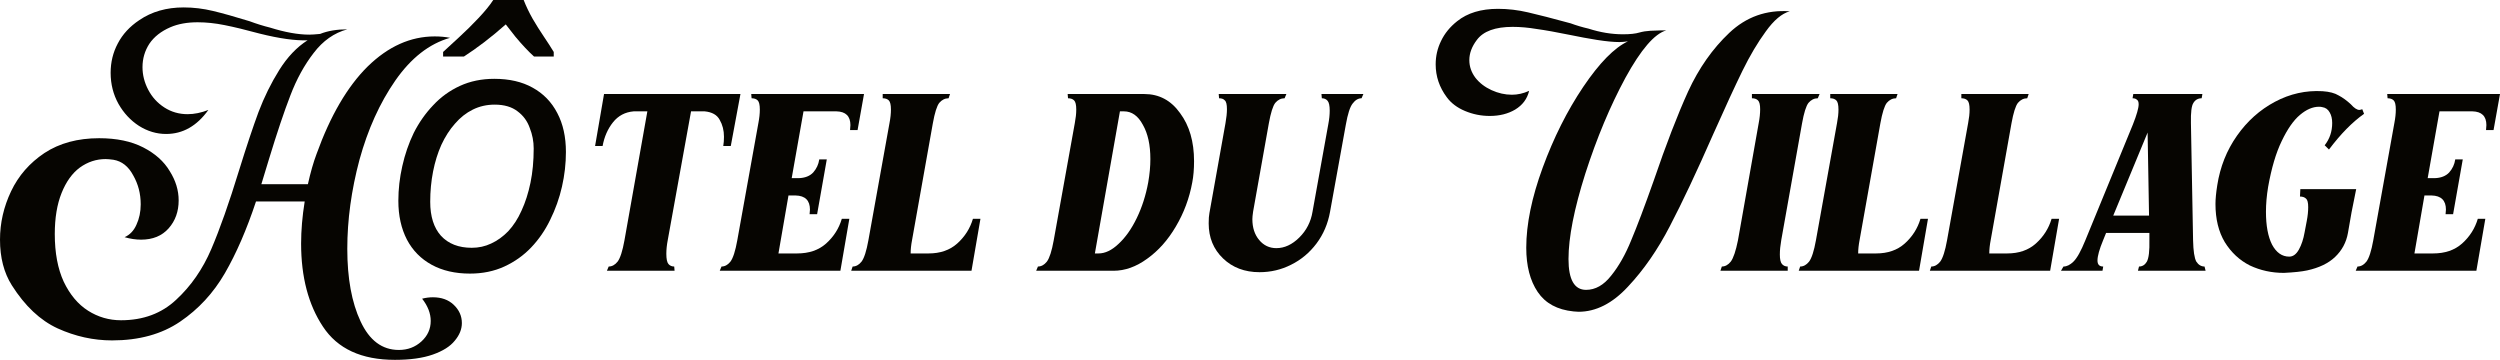
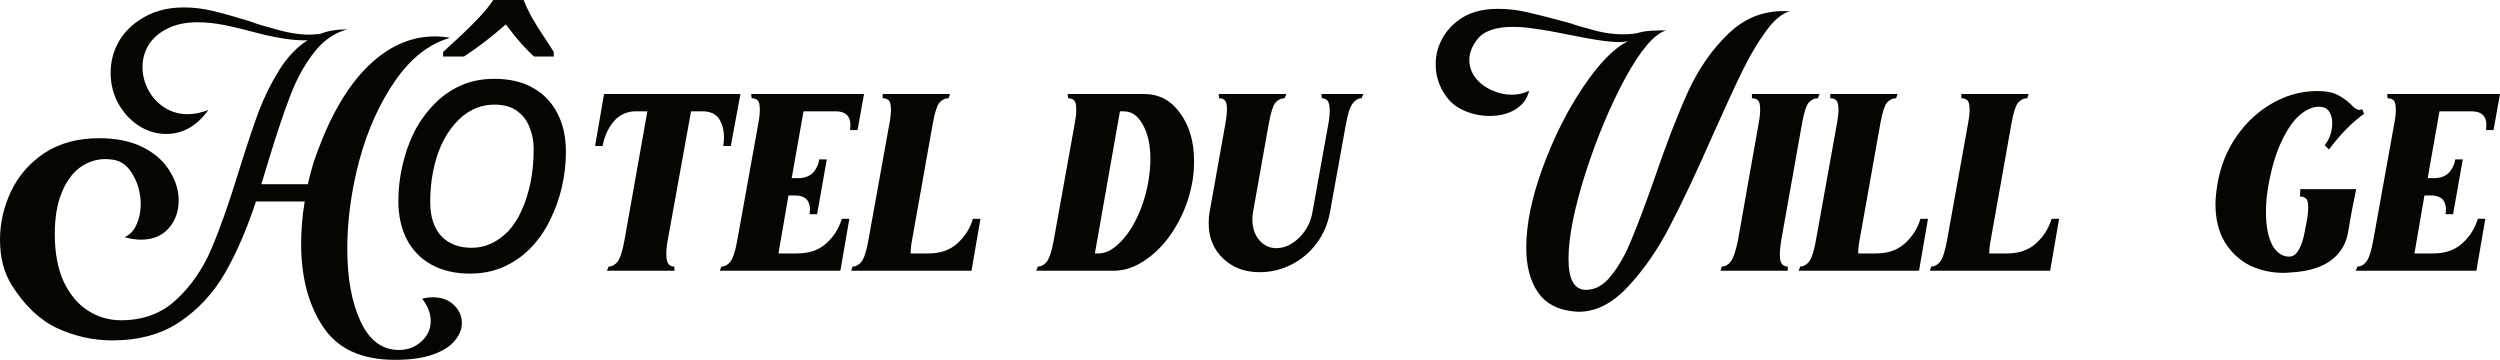
<svg xmlns="http://www.w3.org/2000/svg" width="264" height="38" viewBox="0 0 264 38" fill="none">
  <path d="M41.703 38C38.174 38 35.641 36.83 34.103 34.491C32.566 32.177 31.797 29.253 31.797 25.719C31.797 24.326 31.923 22.845 32.175 21.277H27.033C26.05 24.238 24.954 26.764 23.744 28.855C22.534 30.945 20.959 32.65 19.018 33.969C17.077 35.288 14.682 35.947 11.834 35.947C9.868 35.947 7.952 35.524 6.087 34.678C4.247 33.832 2.634 32.314 1.248 30.124C0.416 28.805 0 27.2 0 25.308C0 23.542 0.391 21.837 1.172 20.195C1.953 18.552 3.126 17.208 4.688 16.163C6.276 15.118 8.204 14.595 10.473 14.595C12.313 14.595 13.863 14.919 15.123 15.566C16.384 16.213 17.316 17.047 17.921 18.067C18.551 19.062 18.866 20.095 18.866 21.165C18.866 22.335 18.514 23.318 17.808 24.114C17.102 24.91 16.132 25.308 14.896 25.308C14.342 25.308 13.762 25.221 13.157 25.047C13.712 24.798 14.128 24.363 14.405 23.741C14.707 23.094 14.859 22.372 14.859 21.576C14.859 20.456 14.594 19.436 14.065 18.515C13.561 17.569 12.867 17.022 11.985 16.872C11.632 16.823 11.355 16.798 11.153 16.798C10.171 16.798 9.263 17.096 8.431 17.694C7.625 18.291 6.982 19.187 6.503 20.381C6.024 21.576 5.785 23.019 5.785 24.711C5.785 26.702 6.1 28.382 6.73 29.75C7.385 31.119 8.242 32.139 9.301 32.811C10.36 33.483 11.519 33.819 12.779 33.819C15.123 33.819 17.064 33.098 18.602 31.654C20.165 30.211 21.4 28.432 22.307 26.316C23.214 24.201 24.197 21.414 25.256 17.955C26.037 15.441 26.718 13.401 27.298 11.833C27.903 10.24 28.634 8.76 29.491 7.391C30.348 6.022 31.343 4.977 32.477 4.255C31.192 4.305 29.503 4.069 27.411 3.546C25.949 3.148 24.714 2.849 23.706 2.65C22.723 2.451 21.778 2.352 20.87 2.352C19.761 2.352 18.803 2.526 17.997 2.874C17.014 3.297 16.27 3.882 15.766 4.629C15.287 5.375 15.048 6.196 15.048 7.092C15.048 7.914 15.249 8.71 15.653 9.481C16.056 10.253 16.623 10.875 17.354 11.348C18.085 11.821 18.904 12.057 19.812 12.057C20.517 12.057 21.248 11.908 22.005 11.609C20.795 13.301 19.308 14.147 17.543 14.147C16.535 14.147 15.577 13.861 14.67 13.289C13.787 12.716 13.069 11.945 12.515 10.975C11.96 9.979 11.683 8.884 11.683 7.69C11.683 6.57 11.935 5.537 12.439 4.591C12.943 3.621 13.699 2.8 14.707 2.128C16.018 1.232 17.581 0.784 19.396 0.784C20.429 0.784 21.463 0.908 22.496 1.157C23.529 1.406 24.815 1.767 26.352 2.24C27.084 2.513 27.802 2.737 28.508 2.912C30.096 3.409 31.482 3.658 32.666 3.658C32.919 3.658 33.297 3.633 33.801 3.583C34.607 3.26 35.565 3.098 36.674 3.098C35.288 3.472 34.103 4.305 33.12 5.599C32.137 6.868 31.318 8.361 30.663 10.079C30.007 11.771 29.251 14.023 28.394 16.835L27.6 19.448H32.515C32.792 18.204 33.095 17.146 33.423 16.275C34.885 12.219 36.687 9.133 38.829 7.018C40.997 4.902 43.354 3.845 45.9 3.845C46.479 3.845 47.021 3.895 47.525 3.994C45.332 4.616 43.404 6.122 41.741 8.511C40.102 10.875 38.842 13.662 37.96 16.872C37.103 20.082 36.674 23.218 36.674 26.279C36.674 29.39 37.141 31.94 38.073 33.931C39.006 35.947 40.354 36.955 42.119 36.955C43.051 36.955 43.845 36.656 44.501 36.059C45.156 35.462 45.484 34.74 45.484 33.894C45.484 33.098 45.181 32.314 44.576 31.542C44.954 31.443 45.332 31.393 45.71 31.393C46.618 31.393 47.349 31.654 47.903 32.177C48.483 32.724 48.773 33.371 48.773 34.118C48.773 34.765 48.521 35.387 48.017 35.984C47.538 36.581 46.769 37.067 45.71 37.44C44.652 37.813 43.316 38 41.703 38Z" fill="#060501" />
  <path d="M49.628 28.892C48.065 28.892 46.717 28.581 45.583 27.959C44.448 27.337 43.579 26.453 42.974 25.308C42.369 24.139 42.066 22.77 42.066 21.202C42.066 19.983 42.205 18.764 42.482 17.544C42.76 16.3 43.163 15.13 43.692 14.035C44.247 12.94 44.927 11.97 45.734 11.124C46.54 10.253 47.486 9.568 48.569 9.071C49.653 8.573 50.863 8.324 52.199 8.324C53.787 8.324 55.136 8.635 56.245 9.257C57.379 9.88 58.248 10.775 58.853 11.945C59.458 13.09 59.761 14.458 59.761 16.051C59.761 17.27 59.622 18.49 59.345 19.709C59.068 20.929 58.652 22.098 58.097 23.218C57.568 24.313 56.9 25.284 56.093 26.13C55.287 26.976 54.342 27.648 53.258 28.145C52.174 28.643 50.964 28.892 49.628 28.892ZM49.817 26.167C50.548 26.167 51.229 26.018 51.859 25.719C52.514 25.42 53.119 24.985 53.674 24.413C54.228 23.815 54.694 23.094 55.072 22.247C55.476 21.377 55.791 20.394 56.018 19.299C56.245 18.204 56.358 16.997 56.358 15.678C56.358 14.931 56.219 14.21 55.942 13.513C55.69 12.791 55.261 12.206 54.657 11.758C54.052 11.286 53.245 11.049 52.237 11.049C51.405 11.049 50.636 11.223 49.931 11.572C49.225 11.92 48.595 12.418 48.04 13.065C47.486 13.687 47.007 14.434 46.603 15.305C46.225 16.151 45.935 17.084 45.734 18.104C45.532 19.124 45.431 20.195 45.431 21.314C45.431 22.857 45.809 24.052 46.566 24.898C47.347 25.744 48.431 26.167 49.817 26.167ZM46.792 5.487C47.221 5.089 47.788 4.566 48.494 3.919C49.2 3.272 49.88 2.601 50.535 1.904C51.216 1.182 51.733 0.547 52.086 0H55.299C55.551 0.647 55.866 1.306 56.245 1.978C56.623 2.625 57.013 3.248 57.417 3.845C57.82 4.442 58.173 4.99 58.475 5.487V5.973H56.396C56.093 5.699 55.778 5.388 55.451 5.039C55.123 4.691 54.783 4.305 54.43 3.882C54.102 3.459 53.762 3.024 53.409 2.576C52.653 3.248 51.884 3.882 51.103 4.479C50.346 5.052 49.641 5.549 48.985 5.973H46.792V5.487Z" fill="#060501" />
  <path d="M64.278 28.145C64.631 28.145 64.946 27.971 65.223 27.623C65.5 27.25 65.74 26.503 65.942 25.383L68.361 11.758H66.924C66.017 11.833 65.286 12.219 64.732 12.915C64.177 13.612 63.812 14.446 63.635 15.416H62.841L63.786 9.929H78.192L77.171 15.416H76.377C76.427 15.118 76.452 14.794 76.452 14.446C76.452 13.774 76.301 13.177 75.999 12.654C75.721 12.132 75.192 11.833 74.411 11.758H72.974L70.516 25.346C70.415 25.868 70.365 26.354 70.365 26.802C70.365 27.349 70.441 27.71 70.592 27.884C70.743 28.058 70.945 28.145 71.197 28.145L71.235 28.593H64.089L64.278 28.145Z" fill="#060501" />
  <path d="M76.193 28.145C76.546 28.145 76.861 27.971 77.138 27.623C77.415 27.25 77.655 26.503 77.856 25.383L80.087 12.99C80.188 12.468 80.238 11.995 80.238 11.572C80.238 11.074 80.162 10.751 80.011 10.601C79.86 10.452 79.646 10.377 79.368 10.377L79.331 9.929H91.24L90.56 13.737H89.766L89.804 13.214C89.804 12.268 89.312 11.783 88.329 11.758H84.851L83.603 18.813H84.359C85.015 18.788 85.519 18.589 85.872 18.216C86.225 17.818 86.439 17.358 86.514 16.835H87.308L86.287 22.621H85.493L85.531 22.136C85.531 21.165 85.027 20.667 84.019 20.642H83.263L82.204 26.764H84.17C85.43 26.764 86.451 26.416 87.233 25.719C88.039 24.997 88.594 24.126 88.896 23.106H89.69L88.745 28.593H76.004L76.193 28.145Z" fill="#060501" />
  <path d="M90.038 28.145C90.391 28.145 90.706 27.971 90.983 27.623C91.26 27.25 91.499 26.503 91.701 25.383L93.932 12.99C94.033 12.468 94.083 11.995 94.083 11.572C94.083 11.074 94.007 10.751 93.856 10.601C93.705 10.452 93.491 10.377 93.213 10.377V9.929H100.322L100.17 10.377C99.792 10.377 99.465 10.539 99.187 10.863C98.935 11.186 98.708 11.908 98.507 13.027L96.314 25.346C96.213 25.868 96.163 26.341 96.163 26.764H98.053C99.288 26.764 100.296 26.416 101.078 25.719C101.884 24.997 102.439 24.126 102.741 23.106H103.535L102.59 28.593H89.886L90.038 28.145Z" fill="#060501" />
  <path d="M109.607 28.145C109.96 28.145 110.275 27.971 110.553 27.623C110.83 27.25 111.069 26.503 111.271 25.383L113.502 12.99C113.602 12.468 113.653 11.995 113.653 11.572C113.653 11.074 113.577 10.751 113.426 10.601C113.275 10.452 113.061 10.377 112.783 10.377L112.745 9.929H120.836C122.399 9.929 123.66 10.601 124.617 11.945C125.6 13.264 126.092 14.956 126.092 17.022C126.092 17.868 126.029 18.614 125.903 19.261C125.6 20.929 125.021 22.484 124.164 23.927C123.332 25.346 122.324 26.478 121.139 27.324C119.979 28.17 118.795 28.593 117.585 28.593H109.418L109.607 28.145ZM115.997 26.764C116.703 26.764 117.408 26.428 118.114 25.756C118.845 25.084 119.488 24.176 120.042 23.031C120.597 21.887 121 20.63 121.252 19.261C121.404 18.39 121.479 17.569 121.479 16.798C121.479 15.305 121.215 14.098 120.685 13.177C120.181 12.231 119.513 11.758 118.681 11.758H118.265L115.619 26.764H115.997Z" fill="#060501" />
  <path d="M133.006 28.743C131.443 28.743 130.158 28.257 129.15 27.287C128.141 26.316 127.637 25.084 127.637 23.591C127.637 23.119 127.662 22.758 127.713 22.509L129.414 12.99C129.515 12.418 129.565 11.932 129.565 11.534C129.565 11.037 129.49 10.726 129.339 10.601C129.213 10.452 129.011 10.377 128.734 10.377L128.696 9.929H135.842L135.653 10.377C135.275 10.377 134.947 10.539 134.67 10.863C134.418 11.186 134.191 11.908 133.989 13.027L132.326 22.36C132.275 22.708 132.25 22.969 132.25 23.143C132.25 24.039 132.489 24.773 132.968 25.346C133.447 25.918 134.052 26.204 134.783 26.204C135.64 26.204 136.447 25.831 137.203 25.084C137.959 24.338 138.425 23.43 138.602 22.36L140.265 13.139C140.366 12.617 140.417 12.132 140.417 11.684C140.417 11.161 140.341 10.813 140.19 10.639C140.038 10.464 139.837 10.377 139.585 10.377L139.547 9.929H143.971L143.781 10.377C143.429 10.377 143.114 10.564 142.836 10.937C142.559 11.286 142.32 12.032 142.118 13.177L140.454 22.36C140.227 23.629 139.749 24.748 139.018 25.719C138.287 26.69 137.392 27.436 136.333 27.959C135.3 28.481 134.191 28.743 133.006 28.743Z" fill="#060501" />
  <path d="M166.163 32.886C164.45 32.712 163.189 32.028 162.383 30.833C161.576 29.639 161.173 28.083 161.173 26.167C161.173 23.678 161.753 20.854 162.912 17.694C164.071 14.533 165.496 11.696 167.184 9.183C168.898 6.644 170.474 5.039 171.91 4.367C171.558 4.417 171.255 4.442 171.003 4.442C170.398 4.442 169.617 4.367 168.659 4.218C167.726 4.069 166.781 3.895 165.823 3.695C164.361 3.397 163.177 3.185 162.269 3.061C161.387 2.912 160.543 2.837 159.736 2.837C157.896 2.837 156.636 3.297 155.955 4.218C155.426 4.915 155.161 5.624 155.161 6.346C155.161 7.018 155.375 7.64 155.804 8.212C156.232 8.76 156.8 9.195 157.505 9.519C158.211 9.842 158.929 10.004 159.66 10.004C160.265 10.004 160.87 9.867 161.475 9.593C161.274 10.439 160.782 11.099 160.001 11.572C159.245 12.02 158.35 12.244 157.316 12.244C156.409 12.244 155.539 12.069 154.708 11.721C153.876 11.373 153.233 10.887 152.779 10.265C151.998 9.22 151.607 8.063 151.607 6.794C151.607 5.923 151.796 5.102 152.174 4.33C152.552 3.534 153.12 2.837 153.876 2.24C154.96 1.369 156.396 0.933 158.186 0.933C159.245 0.933 160.303 1.058 161.362 1.306C162.446 1.555 163.945 1.941 165.861 2.464C166.466 2.688 167.096 2.874 167.751 3.024C168.987 3.422 170.196 3.621 171.381 3.621C172.137 3.621 172.717 3.559 173.12 3.434C173.473 3.335 173.864 3.272 174.292 3.248C174.721 3.223 175.074 3.21 175.351 3.21C175.628 3.21 175.83 3.21 175.956 3.21C174.721 3.559 173.284 5.226 171.646 8.212C170.033 11.198 168.621 14.57 167.411 18.328C166.227 22.061 165.634 25.072 165.634 27.361C165.634 29.526 166.252 30.609 167.487 30.609C168.47 30.609 169.352 30.111 170.133 29.116C170.94 28.12 171.646 26.876 172.251 25.383C172.881 23.89 173.675 21.787 174.633 19.075C175.943 15.242 177.153 12.107 178.262 9.668C179.396 7.204 180.846 5.139 182.61 3.472C184.4 1.779 186.53 1.02 189 1.194C188.168 1.418 187.324 2.128 186.467 3.322C185.61 4.492 184.79 5.873 184.009 7.466C183.228 9.058 182.194 11.298 180.909 14.185C179.17 18.142 177.645 21.377 176.334 23.89C175.048 26.378 173.574 28.506 171.91 30.273C170.272 32.04 168.533 32.923 166.693 32.923L166.163 32.886Z" fill="#060501" />
  <path d="M181.827 28.145C182.179 28.145 182.494 27.971 182.772 27.623C183.049 27.25 183.301 26.503 183.528 25.383L185.721 12.99C185.822 12.468 185.872 11.982 185.872 11.534C185.872 11.062 185.796 10.751 185.645 10.601C185.494 10.452 185.28 10.377 185.002 10.377V9.929H192.148L191.959 10.377C191.581 10.377 191.253 10.539 190.976 10.863C190.724 11.186 190.497 11.908 190.296 13.027L188.103 25.346C188.002 25.918 187.952 26.428 187.952 26.876C187.952 27.374 188.027 27.71 188.178 27.884C188.33 28.058 188.531 28.145 188.783 28.145V28.593H181.675L181.827 28.145Z" fill="#060501" />
  <path d="M190.097 28.145C190.45 28.145 190.765 27.971 191.042 27.623C191.32 27.25 191.559 26.503 191.761 25.383L193.991 12.99C194.092 12.468 194.143 11.995 194.143 11.572C194.143 11.074 194.067 10.751 193.916 10.601C193.765 10.452 193.55 10.377 193.273 10.377V9.929H200.381L200.23 10.377C199.852 10.377 199.524 10.539 199.247 10.863C198.995 11.186 198.768 11.908 198.566 13.027L196.373 25.346C196.273 25.868 196.222 26.341 196.222 26.764H198.113C199.348 26.764 200.356 26.416 201.137 25.719C201.944 24.997 202.498 24.126 202.801 23.106H203.595L202.65 28.593H189.946L190.097 28.145Z" fill="#060501" />
  <path d="M203.943 28.145C204.296 28.145 204.611 27.971 204.888 27.623C205.165 27.25 205.405 26.503 205.607 25.383L207.837 12.99C207.938 12.468 207.989 11.995 207.989 11.572C207.989 11.074 207.913 10.751 207.762 10.601C207.61 10.452 207.396 10.377 207.119 10.377V9.929H214.227L214.076 10.377C213.698 10.377 213.37 10.539 213.093 10.863C212.841 11.186 212.614 11.908 212.412 13.027L210.219 25.346C210.118 25.868 210.068 26.341 210.068 26.764H211.958C213.193 26.764 214.202 26.416 214.983 25.719C215.79 24.997 216.344 24.126 216.647 23.106H217.441L216.495 28.593H203.792L203.943 28.145Z" fill="#060501" />
-   <path d="M217.902 28.145C218.255 28.145 218.608 27.971 218.961 27.623C219.339 27.25 219.755 26.503 220.209 25.383L225.237 13.139C225.64 12.119 225.842 11.41 225.842 11.012C225.842 10.763 225.779 10.601 225.653 10.527C225.552 10.427 225.401 10.377 225.199 10.377L225.275 9.929H232.572L232.496 10.377C232.118 10.377 231.828 10.539 231.627 10.863C231.425 11.161 231.337 11.87 231.362 12.99L231.589 25.383C231.614 26.503 231.728 27.25 231.929 27.623C232.156 27.971 232.446 28.145 232.799 28.145L232.912 28.593H225.766L225.88 28.145C226.233 28.145 226.51 27.971 226.712 27.623C226.913 27.25 227.002 26.491 226.976 25.346V24.599H222.402L222.099 25.346C221.696 26.316 221.494 27.038 221.494 27.511C221.494 27.934 221.696 28.145 222.099 28.145L222.023 28.593H217.638L217.902 28.145ZM226.939 22.77L226.787 13.998L223.158 22.77H226.939Z" fill="#060501" />
  <path d="M241.176 28.817C239.89 28.817 238.693 28.556 237.584 28.033C236.5 27.486 235.618 26.665 234.937 25.57C234.282 24.475 233.954 23.131 233.954 21.538C233.954 21.016 234.017 20.356 234.143 19.56C234.446 17.619 235.139 15.877 236.223 14.334C237.306 12.791 238.642 11.597 240.23 10.751C241.818 9.904 243.494 9.531 245.259 9.631C245.99 9.68 246.557 9.83 246.96 10.079C247.389 10.303 247.817 10.614 248.246 11.012C248.599 11.41 248.901 11.609 249.153 11.609C249.203 11.609 249.304 11.584 249.456 11.534L249.645 12.02C248.41 12.891 247.174 14.147 245.939 15.79L245.486 15.342C246.015 14.67 246.28 13.886 246.28 12.99C246.28 12.542 246.191 12.169 246.015 11.87C245.839 11.547 245.574 11.36 245.221 11.31C245.145 11.286 245.032 11.273 244.881 11.273C244.225 11.273 243.557 11.559 242.877 12.132C242.196 12.704 241.554 13.625 240.949 14.894C240.344 16.138 239.865 17.756 239.512 19.747C239.361 20.667 239.285 21.538 239.285 22.36C239.285 23.828 239.499 24.985 239.928 25.831C240.382 26.677 240.986 27.1 241.743 27.1C242.146 27.1 242.486 26.851 242.763 26.354C243.041 25.856 243.242 25.246 243.368 24.525L243.595 23.33C243.696 22.808 243.746 22.322 243.746 21.874C243.746 21.401 243.671 21.103 243.52 20.978C243.368 20.829 243.154 20.754 242.877 20.754L242.915 19.971H248.813L248.321 22.434L247.943 24.599C247.767 25.595 247.313 26.441 246.582 27.137C245.876 27.809 244.893 28.282 243.633 28.556C243.053 28.68 242.234 28.767 241.176 28.817Z" fill="#060501" />
  <path d="M248.952 28.145C249.305 28.145 249.62 27.971 249.897 27.623C250.175 27.25 250.414 26.503 250.616 25.383L252.846 12.99C252.947 12.468 252.998 11.995 252.998 11.572C252.998 11.074 252.922 10.751 252.771 10.601C252.62 10.452 252.405 10.377 252.128 10.377L252.09 9.929H264L263.319 13.737H262.525L262.563 13.214C262.563 12.268 262.072 11.783 261.089 11.758H257.61L256.363 18.813H257.119C257.774 18.788 258.278 18.589 258.631 18.216C258.984 17.818 259.198 17.358 259.274 16.835H260.068L259.047 22.621H258.253L258.291 22.136C258.291 21.165 257.787 20.667 256.779 20.642H256.022L254.964 26.764H256.93C258.19 26.764 259.211 26.416 259.992 25.719C260.799 24.997 261.353 24.126 261.656 23.106H262.45L261.505 28.593H248.763L248.952 28.145Z" fill="#060501" />
</svg>